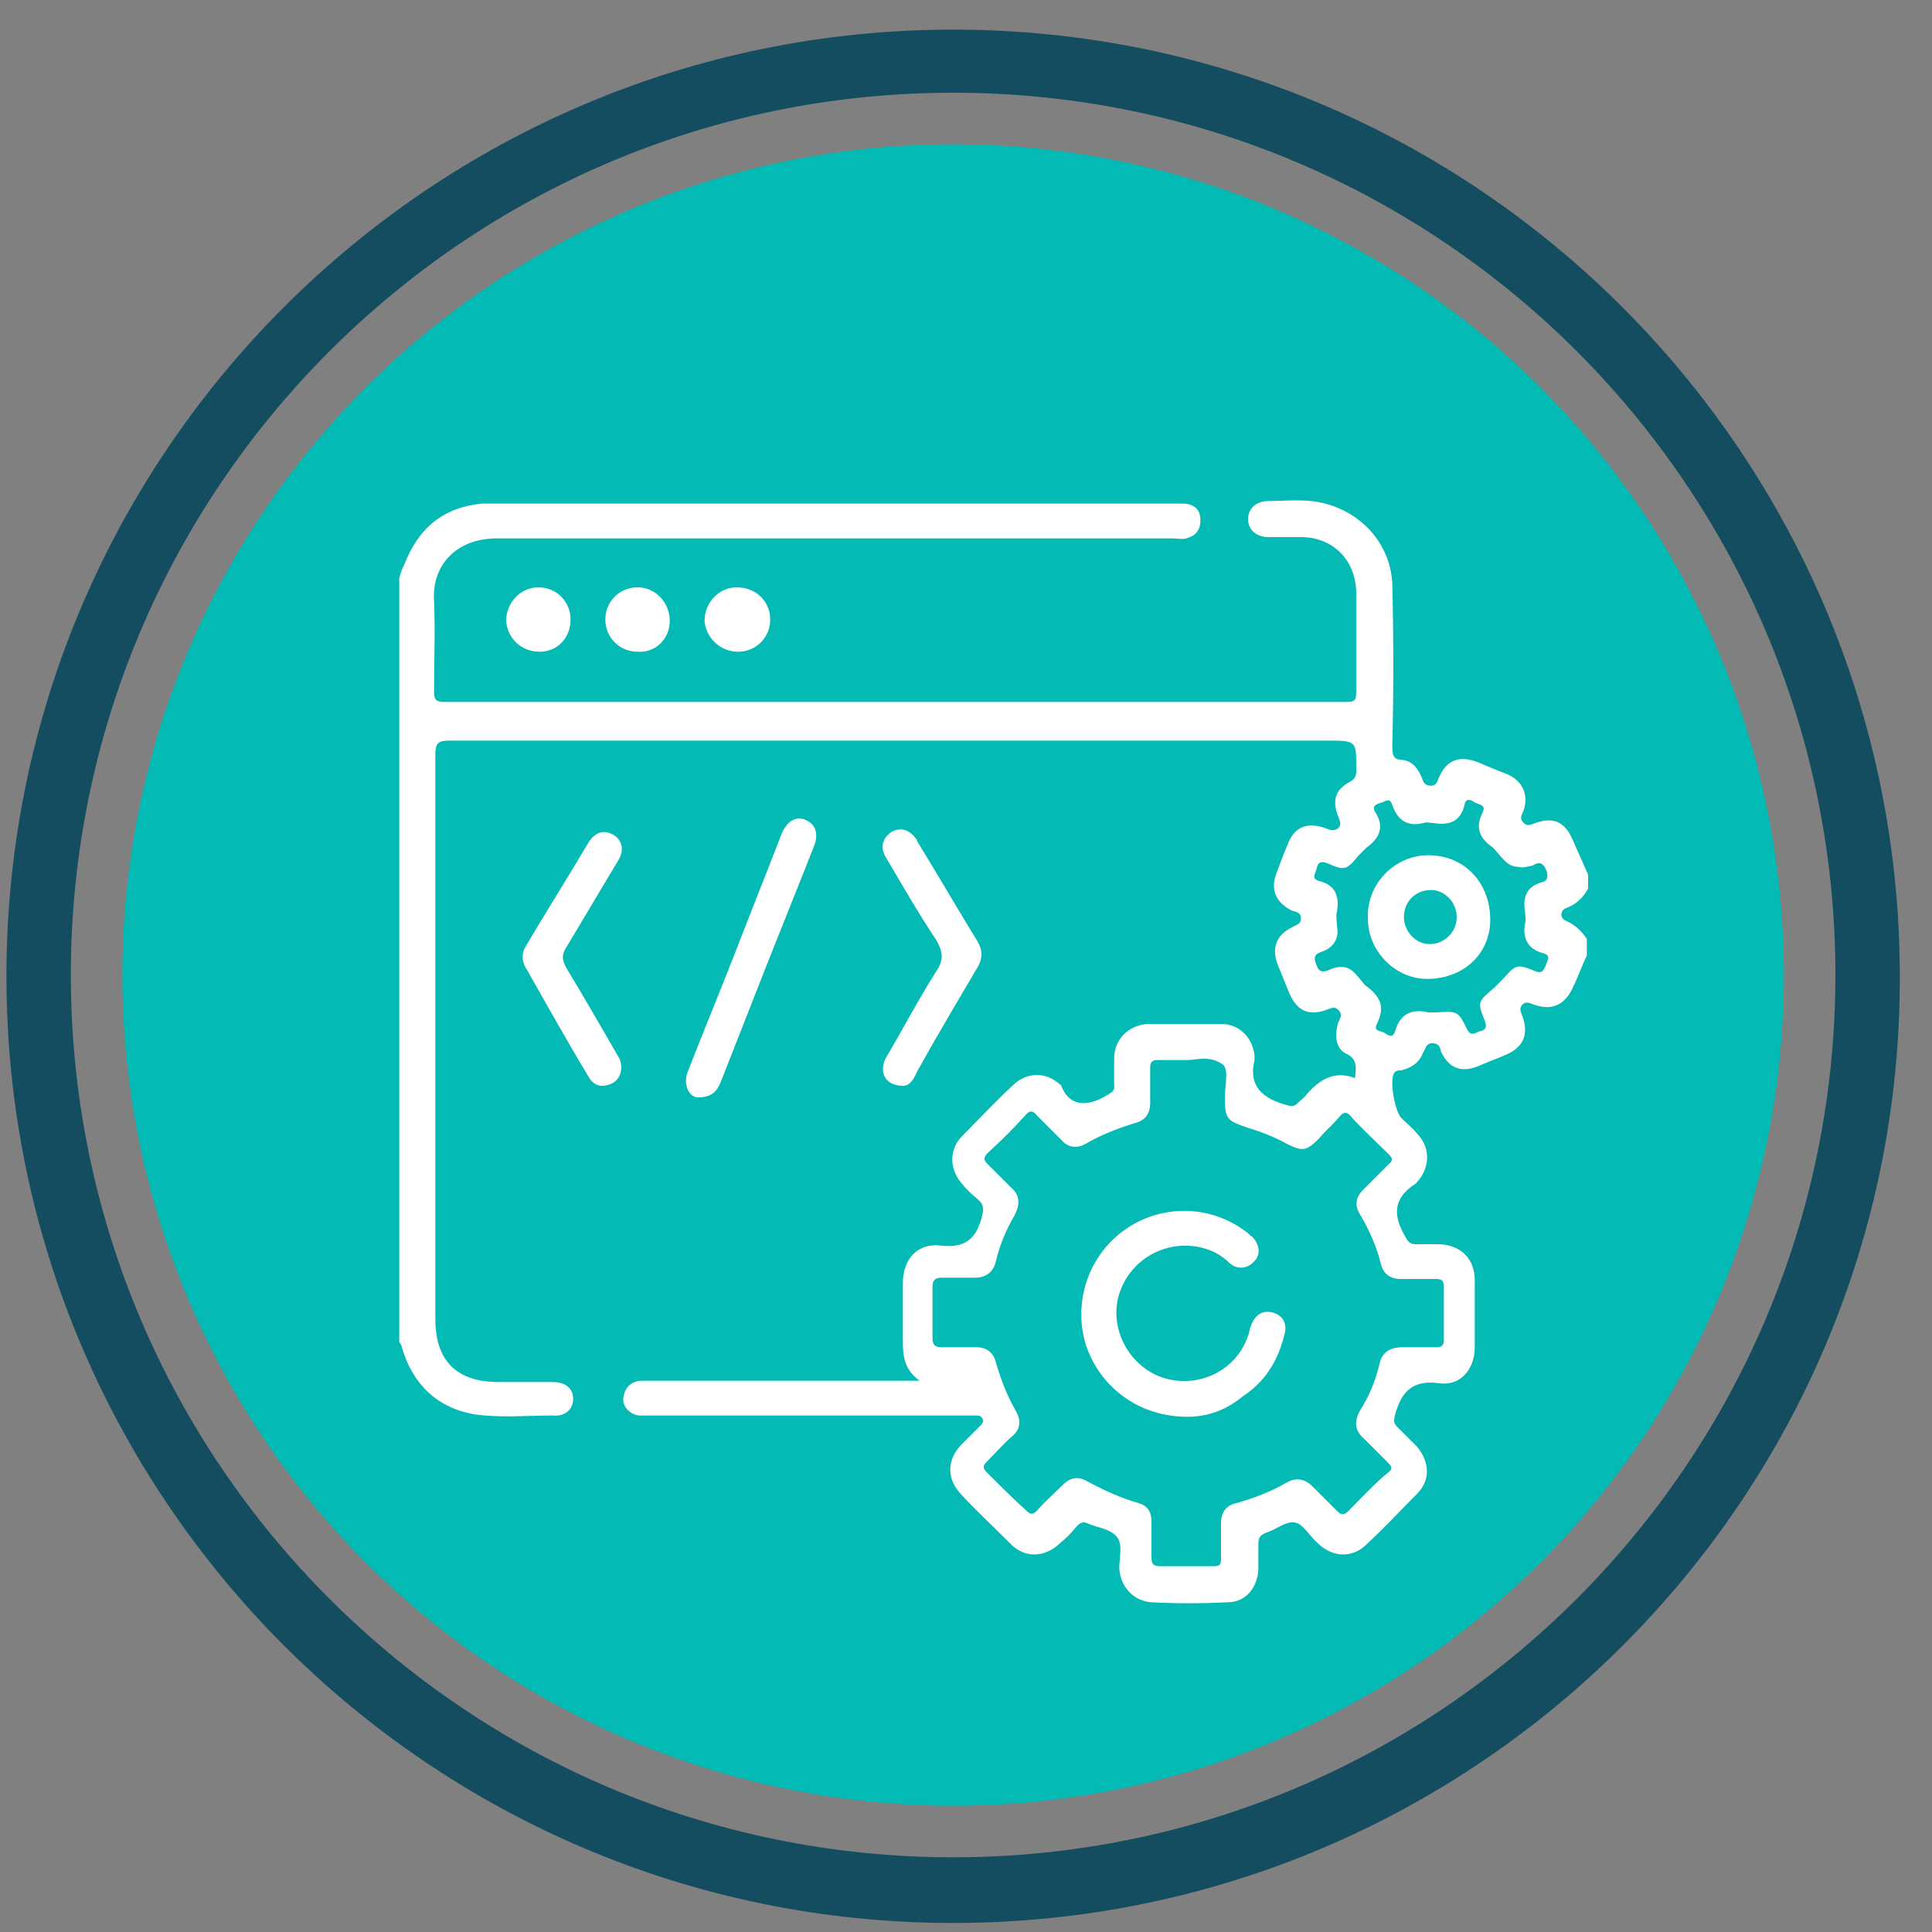
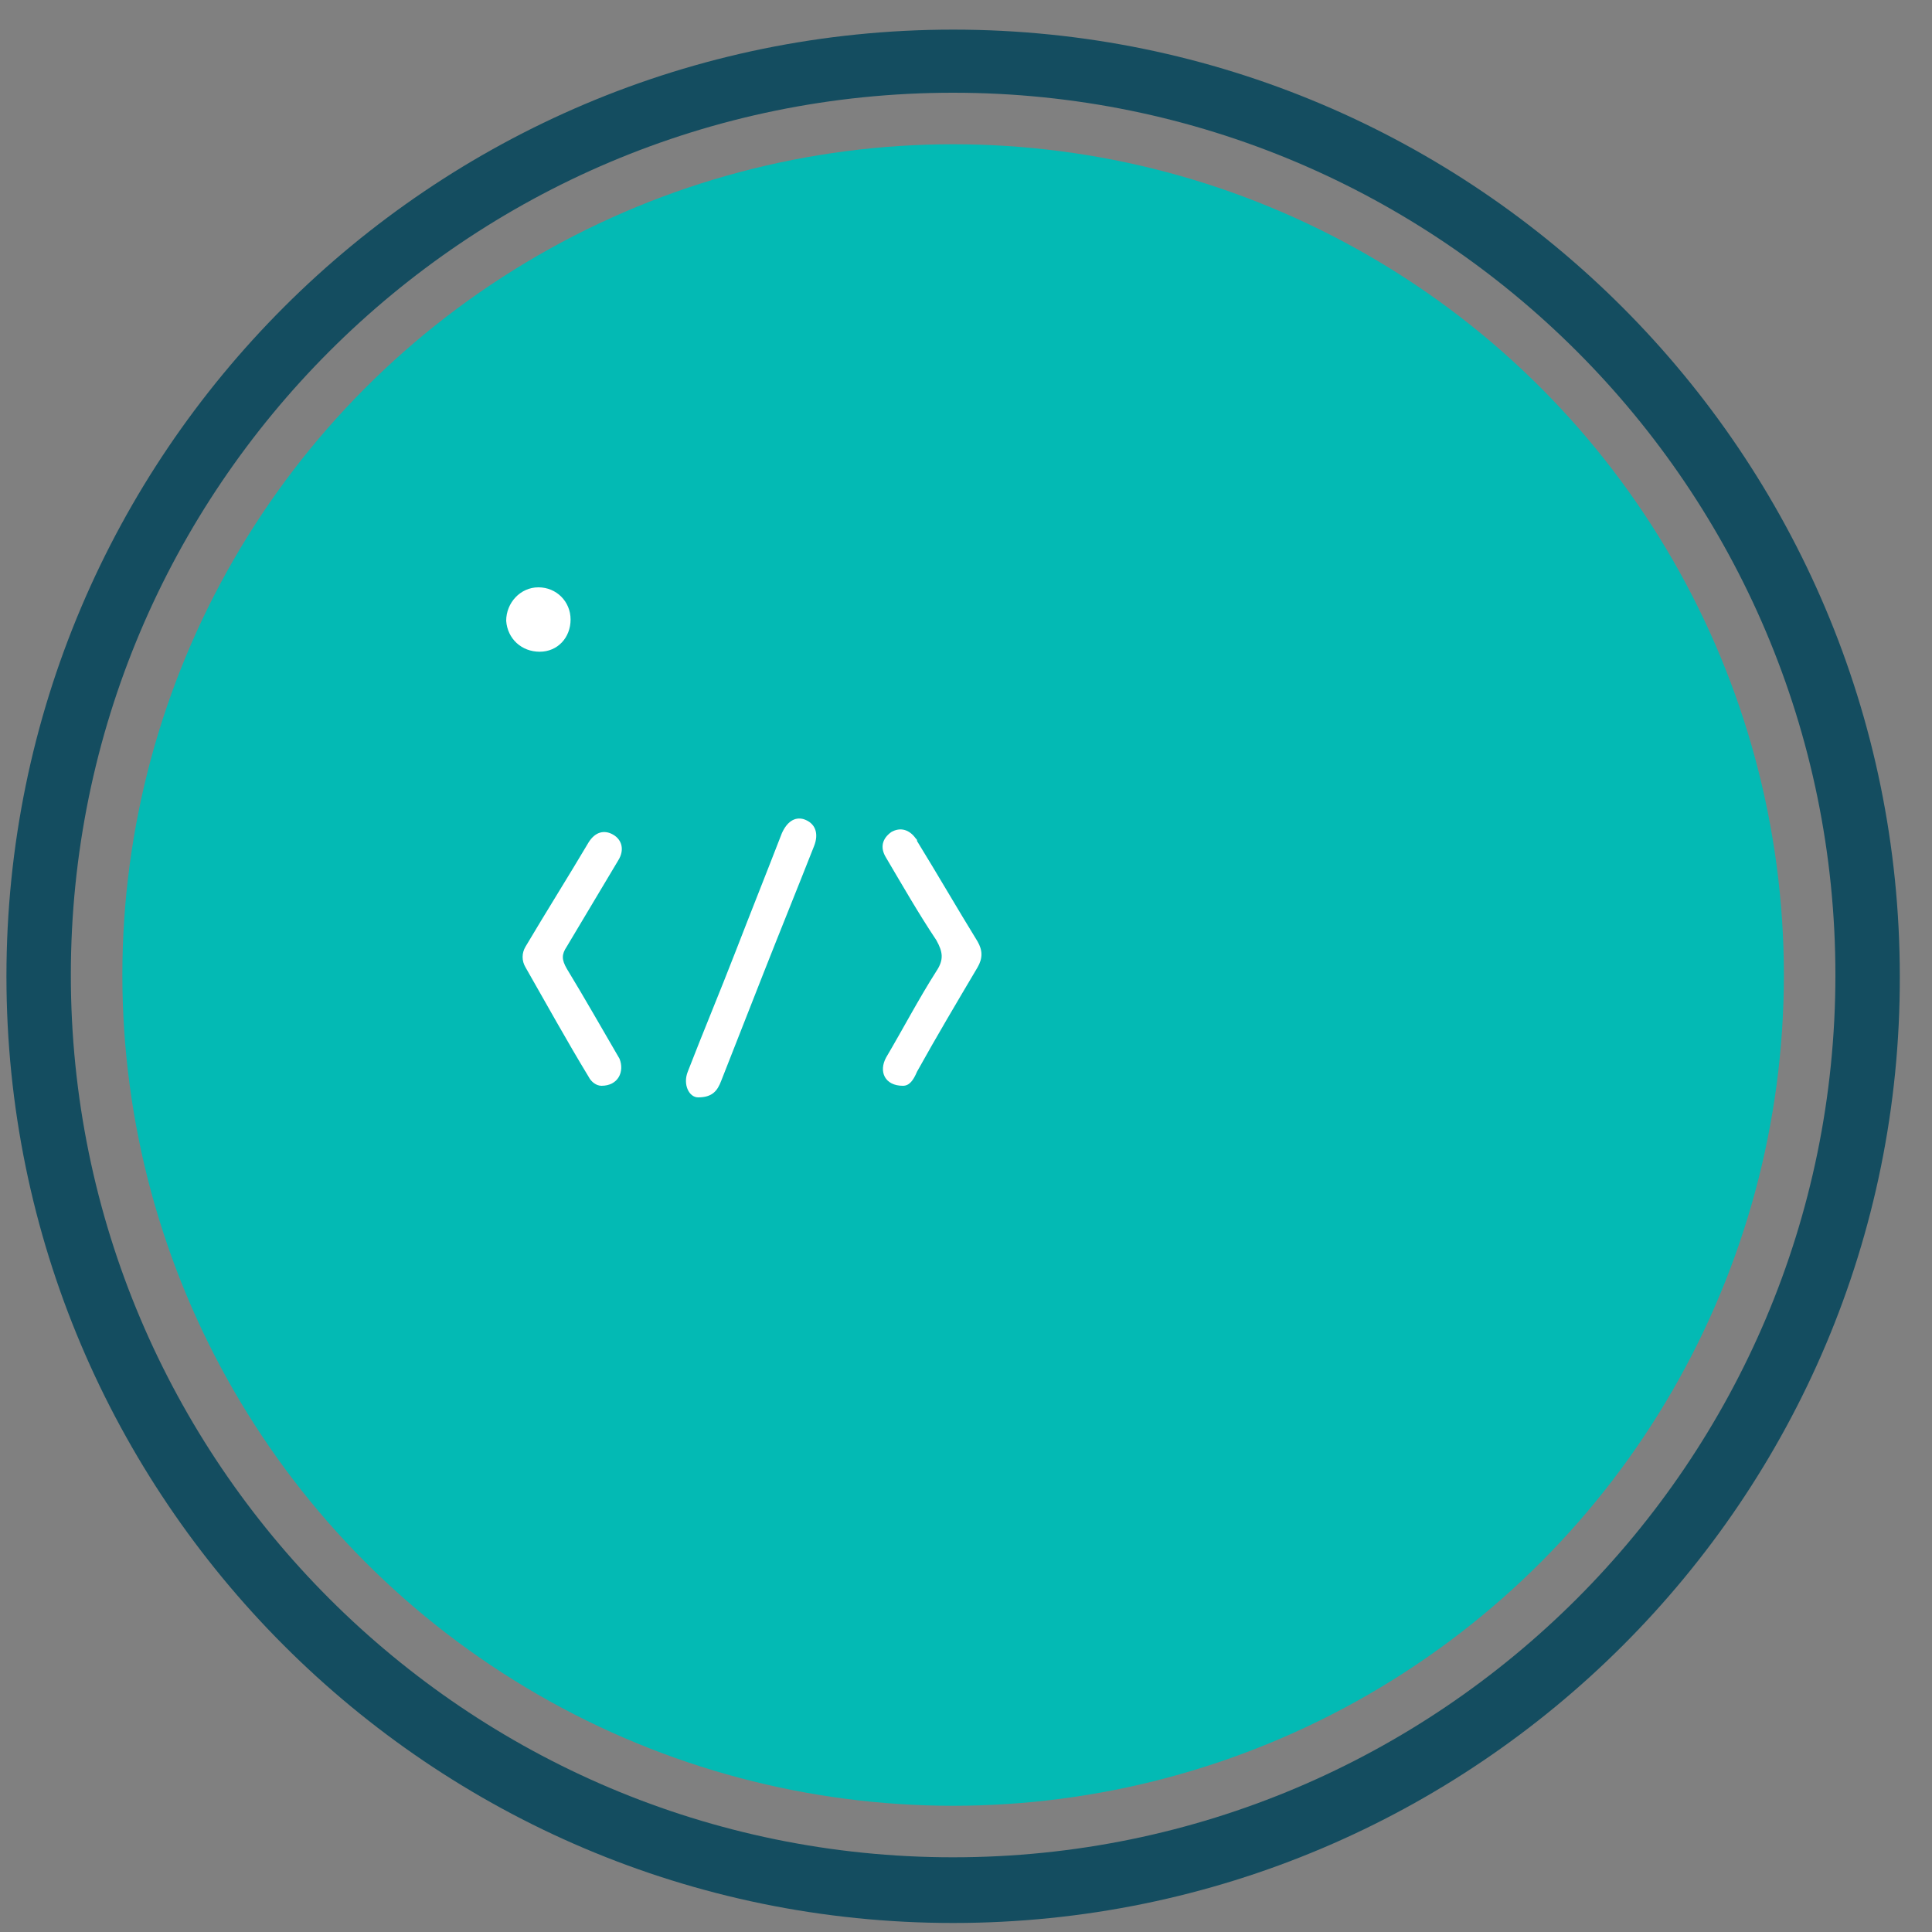
<svg xmlns="http://www.w3.org/2000/svg" id="Layer_1" x="0px" y="0px" viewBox="0 0 150 150" style="enable-background:new 0 0 150 150;" xml:space="preserve">
  <rect x="0" y="0" width="150" height="150" fill="#808080" stroke="none" />
  <style type="text/css">	.st0{fill:#144D60;}	.st1{fill:#03BAB4;}	.st2{fill:#FFFFFF;}</style>
  <g>
    <g>
      <path class="st0" d="M74,149.3c-40.6,0-73.5-33-73.5-73.5c0-40.6,33-73.5,73.5-73.5c40.6,0,73.5,33,73.5,73.5   C147.6,116.3,114.6,149.3,74,149.3z M74,7.2C36.2,7.2,5.5,37.9,5.5,75.7s30.7,68.5,68.5,68.5c37.8,0,68.5-30.7,68.5-68.5   S111.8,7.2,74,7.2z" />
    </g>
    <g>
      <circle class="st1" cx="74" cy="75.7" r="64.5" />
    </g>
  </g>
  <g>
-     <path class="st2" d="M31,44.9c0.1-0.4,0.2-0.7,0.4-1.1c1.1-2.8,3-4.4,6-4.7c0.4,0,0.9,0,1.3,0c17.4,0,34.9,0,52.3,0  c0.3,0,0.7,0,1,0c0.8,0.1,1.2,0.5,1.2,1.3c0,0.8-0.4,1.2-1.1,1.4c-0.3,0.1-0.7,0-1,0c-17.5,0-35,0-52.5,0c-3.2,0-5.1,2.1-4.9,4.9  c0.1,2.3,0,4.7,0,7c0,0.7,0.2,0.8,0.9,0.8c6.3,0,12.6,0,18.9,0c16.9,0,33.8,0,50.7,0c1.1,0,1.1,0,1.1-1.2c0-2.4,0-4.8,0-7.2  c0-2.6-1.8-4.4-4.3-4.4c-0.8,0-1.7,0-2.5,0c-1,0-1.6-0.6-1.6-1.4c0-0.8,0.6-1.4,1.6-1.4c1.5,0,2.9-0.2,4.4,0.2  c3,0.8,5.1,3.3,5.2,6.3c0.1,4.2,0.1,8.3,0,12.5c0,0.6,0,1.1,0.8,1.1c0.8,0.1,1.2,0.7,1.5,1.4c0.1,0.3,0.2,0.6,0.7,0.6  c0.4,0,0.5-0.3,0.6-0.6c0.6-1.4,1.6-1.8,3.1-1.2c0.7,0.3,1.4,0.6,2.2,0.9c1.2,0.5,1.7,1.6,1.3,2.8c-0.1,0.3-0.4,0.6,0,1  c0.3,0.3,0.6,0.1,0.9,0c1.4-0.5,2.3-0.1,2.9,1.3c0.4,0.9,0.8,1.8,1.2,2.7c0,0.4,0,0.7,0,1.1c-0.4,0.7-0.9,1.2-1.7,1.5  c-0.5,0.2-0.5,0.8,0,1c0.7,0.3,1.2,0.8,1.6,1.4c0,0.4,0,0.8,0,1.3c-0.4,0.8-0.7,1.7-1.1,2.5c-0.6,1.3-1.6,1.8-3,1.3  c-0.3-0.1-0.6-0.3-0.9,0c-0.3,0.3-0.1,0.6,0,0.9c0.5,1.4,0.1,2.4-1.3,3c-0.7,0.3-1.5,0.6-2.2,0.9c-1.3,0.5-2.2,0.1-2.8-1.1  c-0.1-0.3-0.1-0.7-0.7-0.7c-0.5,0-0.5,0.4-0.7,0.7c-0.3,0.8-0.9,1.2-1.7,1.4c-0.2,0-0.5,0-0.6,0.3c-0.3,0.6,0.1,2.9,0.6,3.4  c0.4,0.4,0.9,0.8,1.3,1.3c1,1.1,0.9,2.6-0.1,3.7c0,0,0,0-0.1,0.1c-1.7,1.1-1.8,2.4-0.8,4.1c0.2,0.4,0.4,0.6,0.8,0.6  c0.6,0,1.3,0,1.9,0c1.7,0.1,2.7,1.2,2.7,2.8c0,1.7,0,3.5,0,5.2c0,1.7-1.1,3-2.7,2.8c-2.1-0.3-3,0.6-3.5,2.5  c-0.1,0.4-0.1,0.6,0.2,0.9c0.5,0.5,1,1,1.5,1.5c1,1.2,1.1,2.6,0,3.7c-1.3,1.3-2.6,2.7-3.9,3.9c-1.1,1.1-2.6,1-3.7,0  c0,0,0,0-0.1-0.1c-0.6-0.5-1.1-1.5-1.8-1.6c-0.7-0.1-1.5,0.6-2.2,0.8c-0.5,0.2-0.6,0.4-0.6,0.9c0,0.7,0,1.3,0,2  c-0.1,1.4-1,2.5-2.4,2.5c-2,0.1-4,0.1-5.9,0c-1.4-0.1-2.4-1.2-2.5-2.6c0-0.9,0.3-1.9-0.2-2.5c-0.5-0.6-1.5-0.7-2.2-1  c-0.4-0.2-0.6-0.1-0.9,0.2c-0.4,0.5-0.9,1-1.4,1.4c-1.1,1-2.6,1.1-3.7,0c-1.3-1.3-2.7-2.6-3.9-3.9c-1.1-1.2-1.1-2.6,0-3.8  c0.5-0.5,1-1,1.5-1.5c0.1-0.1,0.3-0.3,0.2-0.5c-0.1-0.3-0.3-0.3-0.6-0.3c-0.2,0-0.4,0-0.6,0c-8.2,0-16.5,0-24.7,0  c-0.3,0-0.5,0-0.8,0c-0.7-0.1-1.3-0.7-1.2-1.4c0.1-0.7,0.5-1.2,1.3-1.3c0.3,0,0.6,0,0.9,0c6.5,0,13,0,19.5,0c0.3,0,0.6,0,1.3,0  c-1.4-1-1.3-2.3-1.3-3.6c0-1.3,0-2.6,0-4c0-1.8,1.1-3.1,2.9-2.9c1.7,0.2,2.7-0.3,3.2-2.1c0.2-0.7,0.2-1.1-0.3-1.5  c-0.5-0.4-0.9-0.8-1.3-1.3c-0.9-1.1-0.9-2.6,0.1-3.6c1.3-1.3,2.6-2.7,3.9-3.9c1.1-1.1,2.6-1.1,3.7-0.1c0,0,0.1,0,0.1,0.1  C83,85.9,84.4,86,86,85c0.3-0.2,0.6-0.3,0.5-0.8c0-0.7,0-1.3,0-2c0-1.5,1.1-2.6,2.6-2.7c1.9,0,3.8,0,5.7,0c1.4,0,2.4,1,2.6,2.4  c0,0.1,0,0.2,0,0.4c-0.5,2.1,0.7,3,2.5,3.5c0.3,0.1,0.6,0.1,0.8-0.1c0.3-0.3,0.6-0.5,0.8-0.8c1-1.1,2.1-1.8,3.7-1.2  c0.1-0.8,0.2-1.5-0.7-1.9c-0.8-0.4-0.9-1.4-0.6-2.4c0.1-0.3,0.4-0.6,0-1c-0.3-0.3-0.6-0.1-0.9,0c-1.4,0.5-2.3,0.1-2.9-1.3  c-0.3-0.7-0.6-1.5-0.9-2.2c-0.5-1.3-0.1-2.3,1.1-2.9c0.3-0.2,0.7-0.2,0.7-0.7c0-0.5-0.4-0.5-0.7-0.6c-1.2-0.6-1.7-1.6-1.2-2.9  c0.3-0.8,0.6-1.6,0.9-2.3c0.5-1.3,1.5-1.7,2.9-1.2c0.3,0.1,0.6,0.3,1,0c0.3-0.3,0.1-0.6,0-0.9c-0.5-1.3-0.2-2.1,0.9-2.7  c0.4-0.2,0.5-0.5,0.5-0.8c0-2.4,0.1-2.4-2.3-2.4c-22.7,0-45.4,0-68.1,0c-0.9,0-1.1,0.2-1.1,1.1c0,14.6,0,29.2,0,43.8  c0,3.3,1.7,4.9,4.9,4.9c1.4,0,2.8,0,4.2,0c1,0,1.6,0.5,1.6,1.3c0,0.8-0.6,1.4-1.6,1.3c-2,0-4.1,0.2-6.1-0.1  c-2.9-0.5-4.8-2.4-5.6-5.2c0-0.1-0.1-0.3-0.2-0.4C31,84.3,31,64.6,31,44.9z M92.2,82.3c-0.9,0-1.6,0-2.3,0c-0.5,0-0.6,0.2-0.6,0.6  c0,0.9,0,1.8,0,2.7c0,0.9-0.4,1.4-1.2,1.6c-1.3,0.4-2.6,0.9-3.8,1.6c-0.7,0.4-1.4,0.3-1.9-0.3c-0.6-0.6-1.3-1.3-1.9-1.9  c-0.3-0.4-0.6-0.4-0.9,0c-0.9,1-1.9,2-2.9,2.9c-0.4,0.4-0.3,0.6,0,0.9c0.6,0.6,1.2,1.2,1.8,1.8c0.7,0.6,0.7,1.3,0.3,2.1  c-0.7,1.2-1.2,2.4-1.5,3.7c-0.2,0.8-0.8,1.2-1.6,1.2c-0.9,0-1.7,0-2.6,0c-0.5,0-0.7,0.2-0.7,0.7c0,1.3,0,2.7,0,4  c0,0.5,0.2,0.7,0.7,0.7c0.9,0,1.8,0,2.7,0c0.8,0,1.3,0.4,1.5,1.1c0.4,1.4,0.9,2.7,1.6,3.9c0.4,0.7,0.3,1.4-0.3,1.9  c-0.7,0.6-1.3,1.3-2,2c-0.3,0.3-0.3,0.5,0,0.8c1,1,2,2,3.1,3c0.3,0.3,0.5,0.3,0.8,0c0.6-0.7,1.3-1.3,2-2c0.6-0.6,1.2-0.7,1.9-0.3  c1.3,0.7,2.6,1.3,4,1.7c0.7,0.2,1,0.7,1,1.4c0,0.9,0,1.9,0,2.8c0,0.5,0.1,0.7,0.7,0.7c1.4,0,2.8,0,4.1,0c0.5,0,0.6-0.1,0.6-0.6  c0-0.9,0-1.8,0-2.7c0-0.8,0.3-1.4,1.2-1.6c1.4-0.4,2.7-0.9,3.9-1.6c0.7-0.4,1.4-0.3,2,0.3c0.6,0.6,1.3,1.3,1.9,1.9  c0.3,0.3,0.5,0.4,0.9,0c1-1,2-2.1,3.1-3c0.4-0.3,0.2-0.5-0.1-0.8c-0.6-0.6-1.2-1.2-1.8-1.8c-0.7-0.6-0.8-1.3-0.3-2.2  c0.7-1.1,1.2-2.3,1.5-3.6c0.2-0.9,0.8-1.3,1.8-1.3c0.9,0,1.7,0,2.6,0c0.5,0,0.6-0.2,0.6-0.6c0-1.4,0-2.8,0-4.1  c0-0.5-0.2-0.6-0.6-0.6c-0.9,0-1.8,0-2.7,0c-0.9,0-1.4-0.4-1.6-1.2c-0.3-1.3-0.9-2.6-1.6-3.8c-0.5-0.8-0.3-1.4,0.3-2  c0.6-0.6,1.3-1.3,1.9-1.9c0.4-0.3,0.3-0.5,0-0.8c-1-1-2-1.9-2.9-2.9c-0.3-0.4-0.6-0.4-0.9,0c-0.5,0.6-1.1,1.1-1.6,1.7  c-1,1-1.3,1-2.5,0.4c-0.9-0.5-1.9-0.9-2.9-1.2c-1.8-0.6-1.9-0.7-1.9-2.5c0-0.8,0.3-1.9-0.1-2.4C94,81.9,92.9,82.3,92.2,82.3z   M117.9,67.3c-0.5,0-0.8-0.2-1.1-0.5c-0.3-0.3-0.6-0.7-0.9-1c-1-0.7-1.4-1.5-0.8-2.7c0.3-0.6-0.2-0.6-0.6-0.8  c-0.3-0.2-0.7-0.4-0.8,0.2c-0.3,1.3-1.2,1.6-2.4,1.4c-0.3,0-0.5-0.1-0.8,0c-1.2,0.3-2-0.2-2.4-1.4c-0.2-0.6-0.5-0.3-0.8-0.2  c-0.3,0.1-0.9,0.2-0.5,0.8c0.7,1.1,0.3,2-0.7,2.7c-0.2,0.2-0.4,0.4-0.6,0.6c-1,1.2-1.1,1.2-2.5,0.6c-0.6-0.2-0.7,0.1-0.8,0.5  c-0.1,0.4-0.4,0.7,0.2,0.9c1.3,0.3,1.6,1.2,1.4,2.4c-0.1,0.3,0,0.7,0,1.1c0.2,1-0.3,1.7-1.2,2c-0.6,0.2-0.6,0.5-0.4,1  c0.2,0.6,0.5,0.6,1,0.4c0.9-0.4,1.6-0.3,2.2,0.5c0.2,0.2,0.4,0.5,0.6,0.7c1.1,0.8,1.6,1.6,0.9,3c-0.3,0.6,0.3,0.5,0.6,0.7  c0.2,0.1,0.6,0.5,0.8-0.1c0.4-1.4,1.3-1.8,2.6-1.5c0.2,0,0.4,0,0.6,0c1.7-0.1,1.7-0.1,2.4,1.3c0.3,0.6,0.6,0.3,0.9,0.2  c0.4-0.1,0.7-0.2,0.5-0.8c-0.6-1.5-0.6-1.5,0.7-2.6c0.2-0.2,0.4-0.4,0.6-0.6c1.1-1.2,1.1-1.3,2.6-0.7c0.5,0.2,0.6,0,0.8-0.4  c0.1-0.4,0.5-0.8-0.2-1c-1.2-0.3-1.6-1.2-1.4-2.3c0.1-0.3,0-0.7,0-1c-0.2-1.1,0.2-1.9,1.3-2.2c0.4-0.1,0.5-0.3,0.4-0.8  c-0.2-0.6-0.5-0.9-1.1-0.5C118.5,67.3,118.2,67.4,117.9,67.3z" />
    <path class="st2" d="M54.2,85.2c-0.7,0-1.2-1-0.8-2c1.2-3.1,2.5-6.2,3.7-9.3c1.2-3.1,2.4-6.1,3.6-9.2c0.4-0.9,1-1.3,1.7-1.1  c0.9,0.3,1.2,1.1,0.8,2.1c-1.3,3.3-2.6,6.5-3.9,9.8c-1.1,2.8-2.2,5.6-3.3,8.4C55.7,84.7,55.3,85.2,54.2,85.2z" />
    <path class="st2" d="M46.7,84.3c-0.4,0-0.8-0.3-1-0.7c-1.7-2.8-3.3-5.7-4.9-8.5c-0.3-0.5-0.3-1.1,0-1.6c1.6-2.7,3.3-5.4,4.9-8.1  c0.5-0.8,1.2-1,1.9-0.6c0.7,0.4,0.9,1.2,0.4,2c-1.3,2.2-2.7,4.5-4,6.7c-0.4,0.6-0.4,1,0,1.7c1.4,2.3,2.7,4.6,4.1,7  C48.5,83.2,48,84.3,46.7,84.3z" />
    <path class="st2" d="M70.1,84.3c-1.4,0-1.9-1.1-1.3-2.2c1.3-2.2,2.5-4.5,3.9-6.7c0.6-0.9,0.5-1.5,0-2.4c-1.4-2.1-2.6-4.2-3.9-6.4  c-0.5-0.8-0.3-1.5,0.4-2c0.7-0.4,1.4-0.2,1.9,0.5c0.1,0.1,0.1,0.1,0.1,0.2c1.6,2.6,3.1,5.2,4.7,7.8c0.4,0.7,0.4,1.3,0,2  c-1.6,2.7-3.2,5.4-4.7,8.1C70.9,83.9,70.6,84.3,70.1,84.3z" />
    <path class="st2" d="M41.9,50.6c-1.4,0-2.5-1-2.6-2.4c0-1.4,1.1-2.6,2.5-2.6c1.4,0,2.5,1.1,2.5,2.5C44.3,49.5,43.3,50.6,41.9,50.6z  " />
-     <path class="st2" d="M49.5,50.6c-1.4,0-2.5-1.1-2.5-2.5c0-1.4,1.1-2.5,2.5-2.5c1.4,0,2.5,1.2,2.5,2.6C52,49.6,50.9,50.7,49.5,50.6z  " />
-     <path class="st2" d="M59.8,48.1c0,1.4-1.1,2.5-2.5,2.5c-1.4,0-2.5-1.1-2.6-2.4c0-1.4,1.1-2.6,2.5-2.6  C58.7,45.6,59.8,46.7,59.8,48.1z" />
-     <path class="st2" d="M92.2,110c-3.8,0-6.8-2.3-7.9-5.6c-1-3.3,0.2-6.9,3-8.9c2.8-2,6.6-2,9.4,0.1c0.2,0.1,0.3,0.3,0.5,0.4  c0.6,0.6,0.7,1.4,0.2,1.9c-0.5,0.6-1.3,0.7-1.9,0.2C94.8,97.4,94,97,93,96.8c-2.8-0.5-5.5,1.2-6.2,4c-0.6,2.6,1,5.4,3.6,6.2  c2.7,0.8,5.6-0.6,6.5-3.3c0.1-0.2,0.1-0.5,0.2-0.7c0.3-0.9,0.9-1.3,1.7-1.1c0.8,0.2,1.2,0.9,0.9,1.8c-0.5,2-1.5,3.6-3.2,4.7  C95.2,109.5,93.7,110,92.2,110z" />
-     <path class="st2" d="M111,76c-2.6,0.1-4.8-2.1-4.8-4.7c-0.1-2.7,2.1-4.9,4.7-4.9c2.7,0,4.7,2,4.8,4.8C115.8,73.9,113.8,75.9,111,76  z M113.1,71.2c0-1.1-0.9-2.1-2-2.1c-1.2,0-2.1,0.9-2.1,2.1c0,1.1,0.9,2.1,2,2.1C112.1,73.3,113.1,72.4,113.1,71.2z" />
  </g>
</svg>